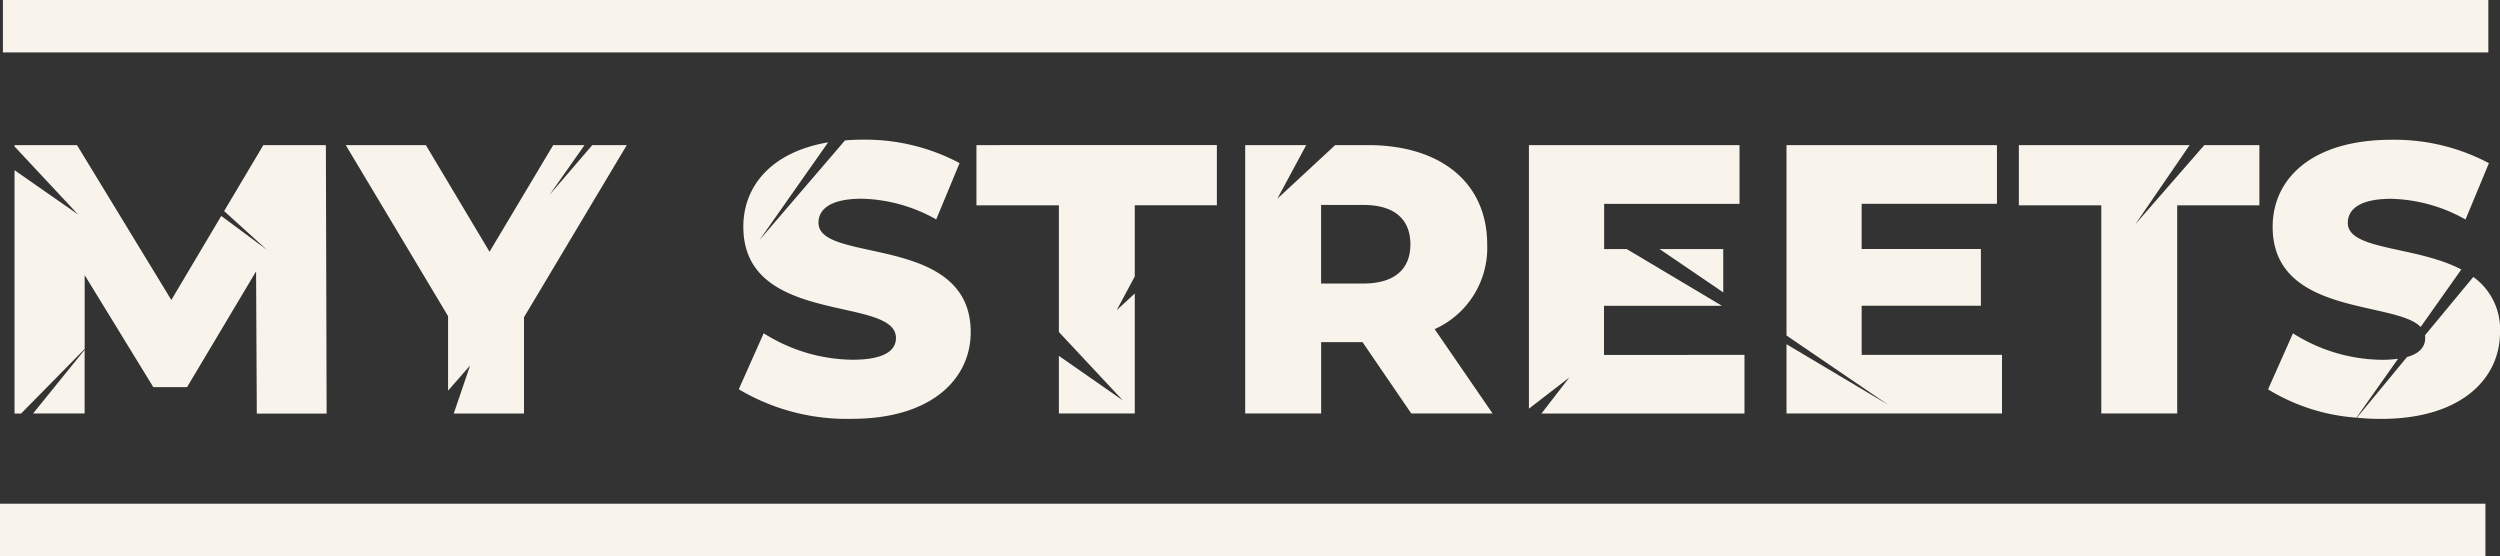
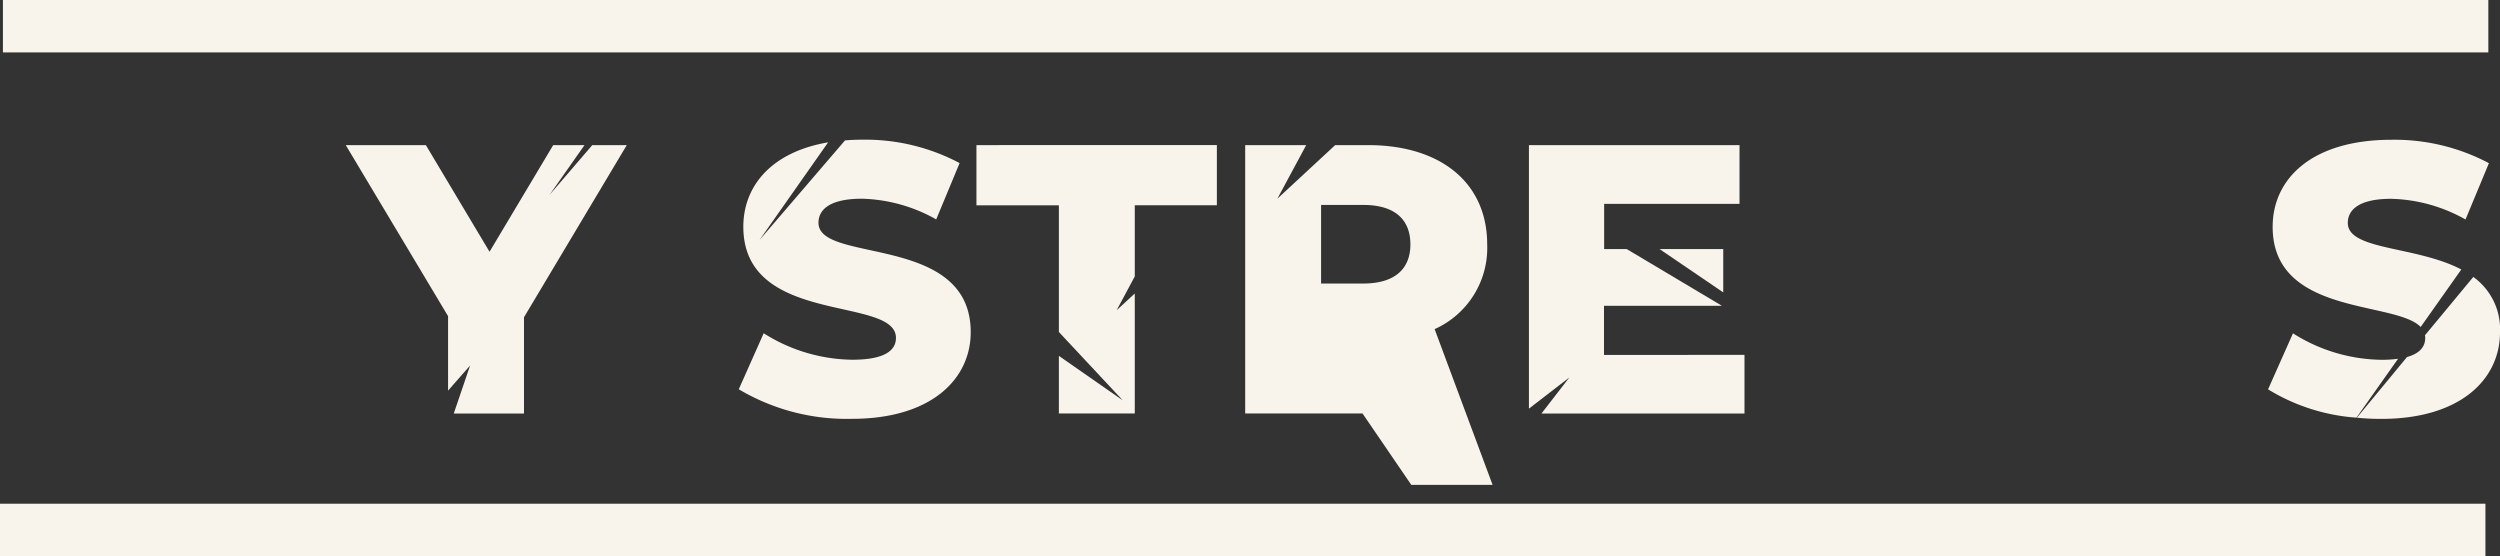
<svg xmlns="http://www.w3.org/2000/svg" id="Group_255" data-name="Group 255" width="179.473" height="39.924" viewBox="0 0 179.473 39.924">
  <rect x="0" y="0" width="179.473" height="39.924" fill="#333333" stroke="none" />
  <defs>
    <clipPath id="clip-path">
      <rect id="Rectangle_84" data-name="Rectangle 84" width="179.473" height="39.923" fill="#f8f4eb" />
    </clipPath>
  </defs>
  <g id="Group_158" data-name="Group 158" transform="translate(0 0)">
    <g id="Component_2_1" data-name="Component 2 – 1" transform="translate(0 0)">
-       <path id="Path_50" data-name="Path 50" d="M799.059,102.963h-4.49l-2.815,4.736,3.068,2.78-3.274-2.431-3.584,6.033-6.772-11.118h-4.484v.1l4.558,4.879-4.558-3.176v17.466h.47l4.565-4.635v-5.3l4.926,8.039h2.425l4.954-8.309.052,10.212h5.012Zm-21.02,19.266h3.7v-4.57Z" transform="translate(-775.664 -92.546)" fill="#f8f4eb" />
      <path id="Path_51" data-name="Path 51" d="M887.275,102.964l-3.068,3.572,2.511-3.572h-2.248l-4.57,7.655-4.57-7.655h-5.751l7.345,12.28v5.344l1.583-1.806-1.175,3.451h5.042V115.32l7.379-12.357Z" transform="translate(-844.757 -92.546)" fill="#f8f4eb" />
-       <path id="Path_52" data-name="Path 52" d="M1352,102.964l-4.948,5.677,3.893-5.677h-12.259v4.323h5.918V122.23h5.449V107.287h5.9v-4.323Z" transform="translate(-1193.754 -92.547)" fill="#f8f4eb" />
      <g id="Group_254" data-name="Group 254" transform="translate(0 0)">
        <g id="Group_157" data-name="Group 157">
          <g id="Group_152" data-name="Group 152">
            <g id="Group_151" data-name="Group 151" clip-path="url(#clip-path)">
              <path id="Path_53" data-name="Path 53" d="M985.486,107.428c0-.958.825-1.732,3.114-1.732a11.385,11.385,0,0,1,5.338,1.485l1.68-4.043a14.439,14.439,0,0,0-6.994-1.68c-.424,0-.838.017-1.233.052l-6.141,7.156,4.931-7.018c-4.082.694-6.089,3.148-6.089,6.06,0,7.156,10.957,4.926,10.957,7.982,0,.934-.882,1.565-3.136,1.565a12.131,12.131,0,0,1-6.359-1.9l-1.789,4.02a15.167,15.167,0,0,0,8.119,2.122c5.723,0,8.532-2.867,8.532-6.221,0-7.1-10.929-4.9-10.929-7.85" transform="translate(-926.729 -91.43)" fill="#f8f4eb" />
            </g>
          </g>
          <path id="Path_54" data-name="Path 54" d="M1046.41,102.964v4.323h5.918v9.094l4.587,4.908-4.587-3.194v4.134h5.448v-8.612l-1.3,1.2,1.3-2.425v-5.109h5.894v-4.323Z" transform="translate(-976.312 -92.547)" fill="#f8f4eb" />
          <g id="Group_154" data-name="Group 154">
            <g id="Group_153" data-name="Group 153" clip-path="url(#clip-path)">
-               <path id="Path_55" data-name="Path 55" d="M1130.228,112.9H1127.2v-5.642h3.028c2.26,0,3.383,1.043,3.383,2.832,0,1.766-1.124,2.81-3.383,2.81m5.123,3.274a6.386,6.386,0,0,0,3.773-6.084c0-4.4-3.308-7.127-8.561-7.127h-2.351l-4.151,3.847,2.07-3.847h-4.38v19.266h5.453v-5.123h2.97l3.5,5.123h5.837Z" transform="translate(-1032.36 -92.546)" fill="#f8f4eb" />
+               <path id="Path_55" data-name="Path 55" d="M1130.228,112.9H1127.2v-5.642h3.028c2.26,0,3.383,1.043,3.383,2.832,0,1.766-1.124,2.81-3.383,2.81m5.123,3.274a6.386,6.386,0,0,0,3.773-6.084c0-4.4-3.308-7.127-8.561-7.127h-2.351l-4.151,3.847,2.07-3.847h-4.38v19.266h5.453h2.97l3.5,5.123h5.837Z" transform="translate(-1032.36 -92.546)" fill="#f8f4eb" />
            </g>
          </g>
          <path id="Path_56" data-name="Path 56" d="M1210.675,110.424l4.575,3.113v-3.113Zm-3.985,7.6v-3.526h8.463l-6.831-4.071H1206.7v-3.246h9.719v-4.215H1201.3v18.916l2.9-2.236-2,2.586h14.575v-4.208Z" transform="translate(-1091.54 -92.546)" fill="#f8f4eb" />
-           <path id="Path_57" data-name="Path 57" d="M1278.935,118.021v-3.526h8.56v-4.071h-8.561v-3.246h9.713v-4.214H1273.54v13.669l7.287,4.966-7.287-4.341v4.971h15.47v-4.208Z" transform="translate(-1145.288 -92.547)" fill="#f8f4eb" />
          <g id="Group_156" data-name="Group 156">
            <g id="Group_155" data-name="Group 155" clip-path="url(#clip-path)">
              <path id="Path_58" data-name="Path 58" d="M1416.706,117.26a12.127,12.127,0,0,1-6.359-1.9l-1.789,4.02a13.994,13.994,0,0,0,6.347,2.033l2.987-4.229a8.132,8.132,0,0,1-1.187.075m6.587-5.946-3.469,4.186v.006a1.019,1.019,0,0,1,.017.189c0,.62-.384,1.107-1.3,1.365h-.006l-3.6,4.358c.58.058,1.159.085,1.744.085,5.723,0,8.532-2.867,8.532-6.221a4.616,4.616,0,0,0-1.915-3.968m-5.9-5.611a11.385,11.385,0,0,1,5.338,1.485l1.68-4.043a14.461,14.461,0,0,0-6.994-1.68c-5.723,0-8.531,2.8-8.531,6.25,0,6.416,8.813,5.286,10.625,7.191l2.918-4.129c-3.24-1.7-8.148-1.365-8.148-3.342,0-.958.826-1.732,3.114-1.732" transform="translate(-1245.736 -91.43)" fill="#f8f4eb" />
            </g>
          </g>
          <rect id="Rectangle_87" data-name="Rectangle 87" width="178.427" height="3.763" transform="translate(0.209)" fill="#f8f4eb" />
          <rect id="Rectangle_88" data-name="Rectangle 88" width="178.427" height="3.763" transform="translate(0 36.161)" fill="#f8f4eb" />
        </g>
      </g>
    </g>
  </g>
</svg>